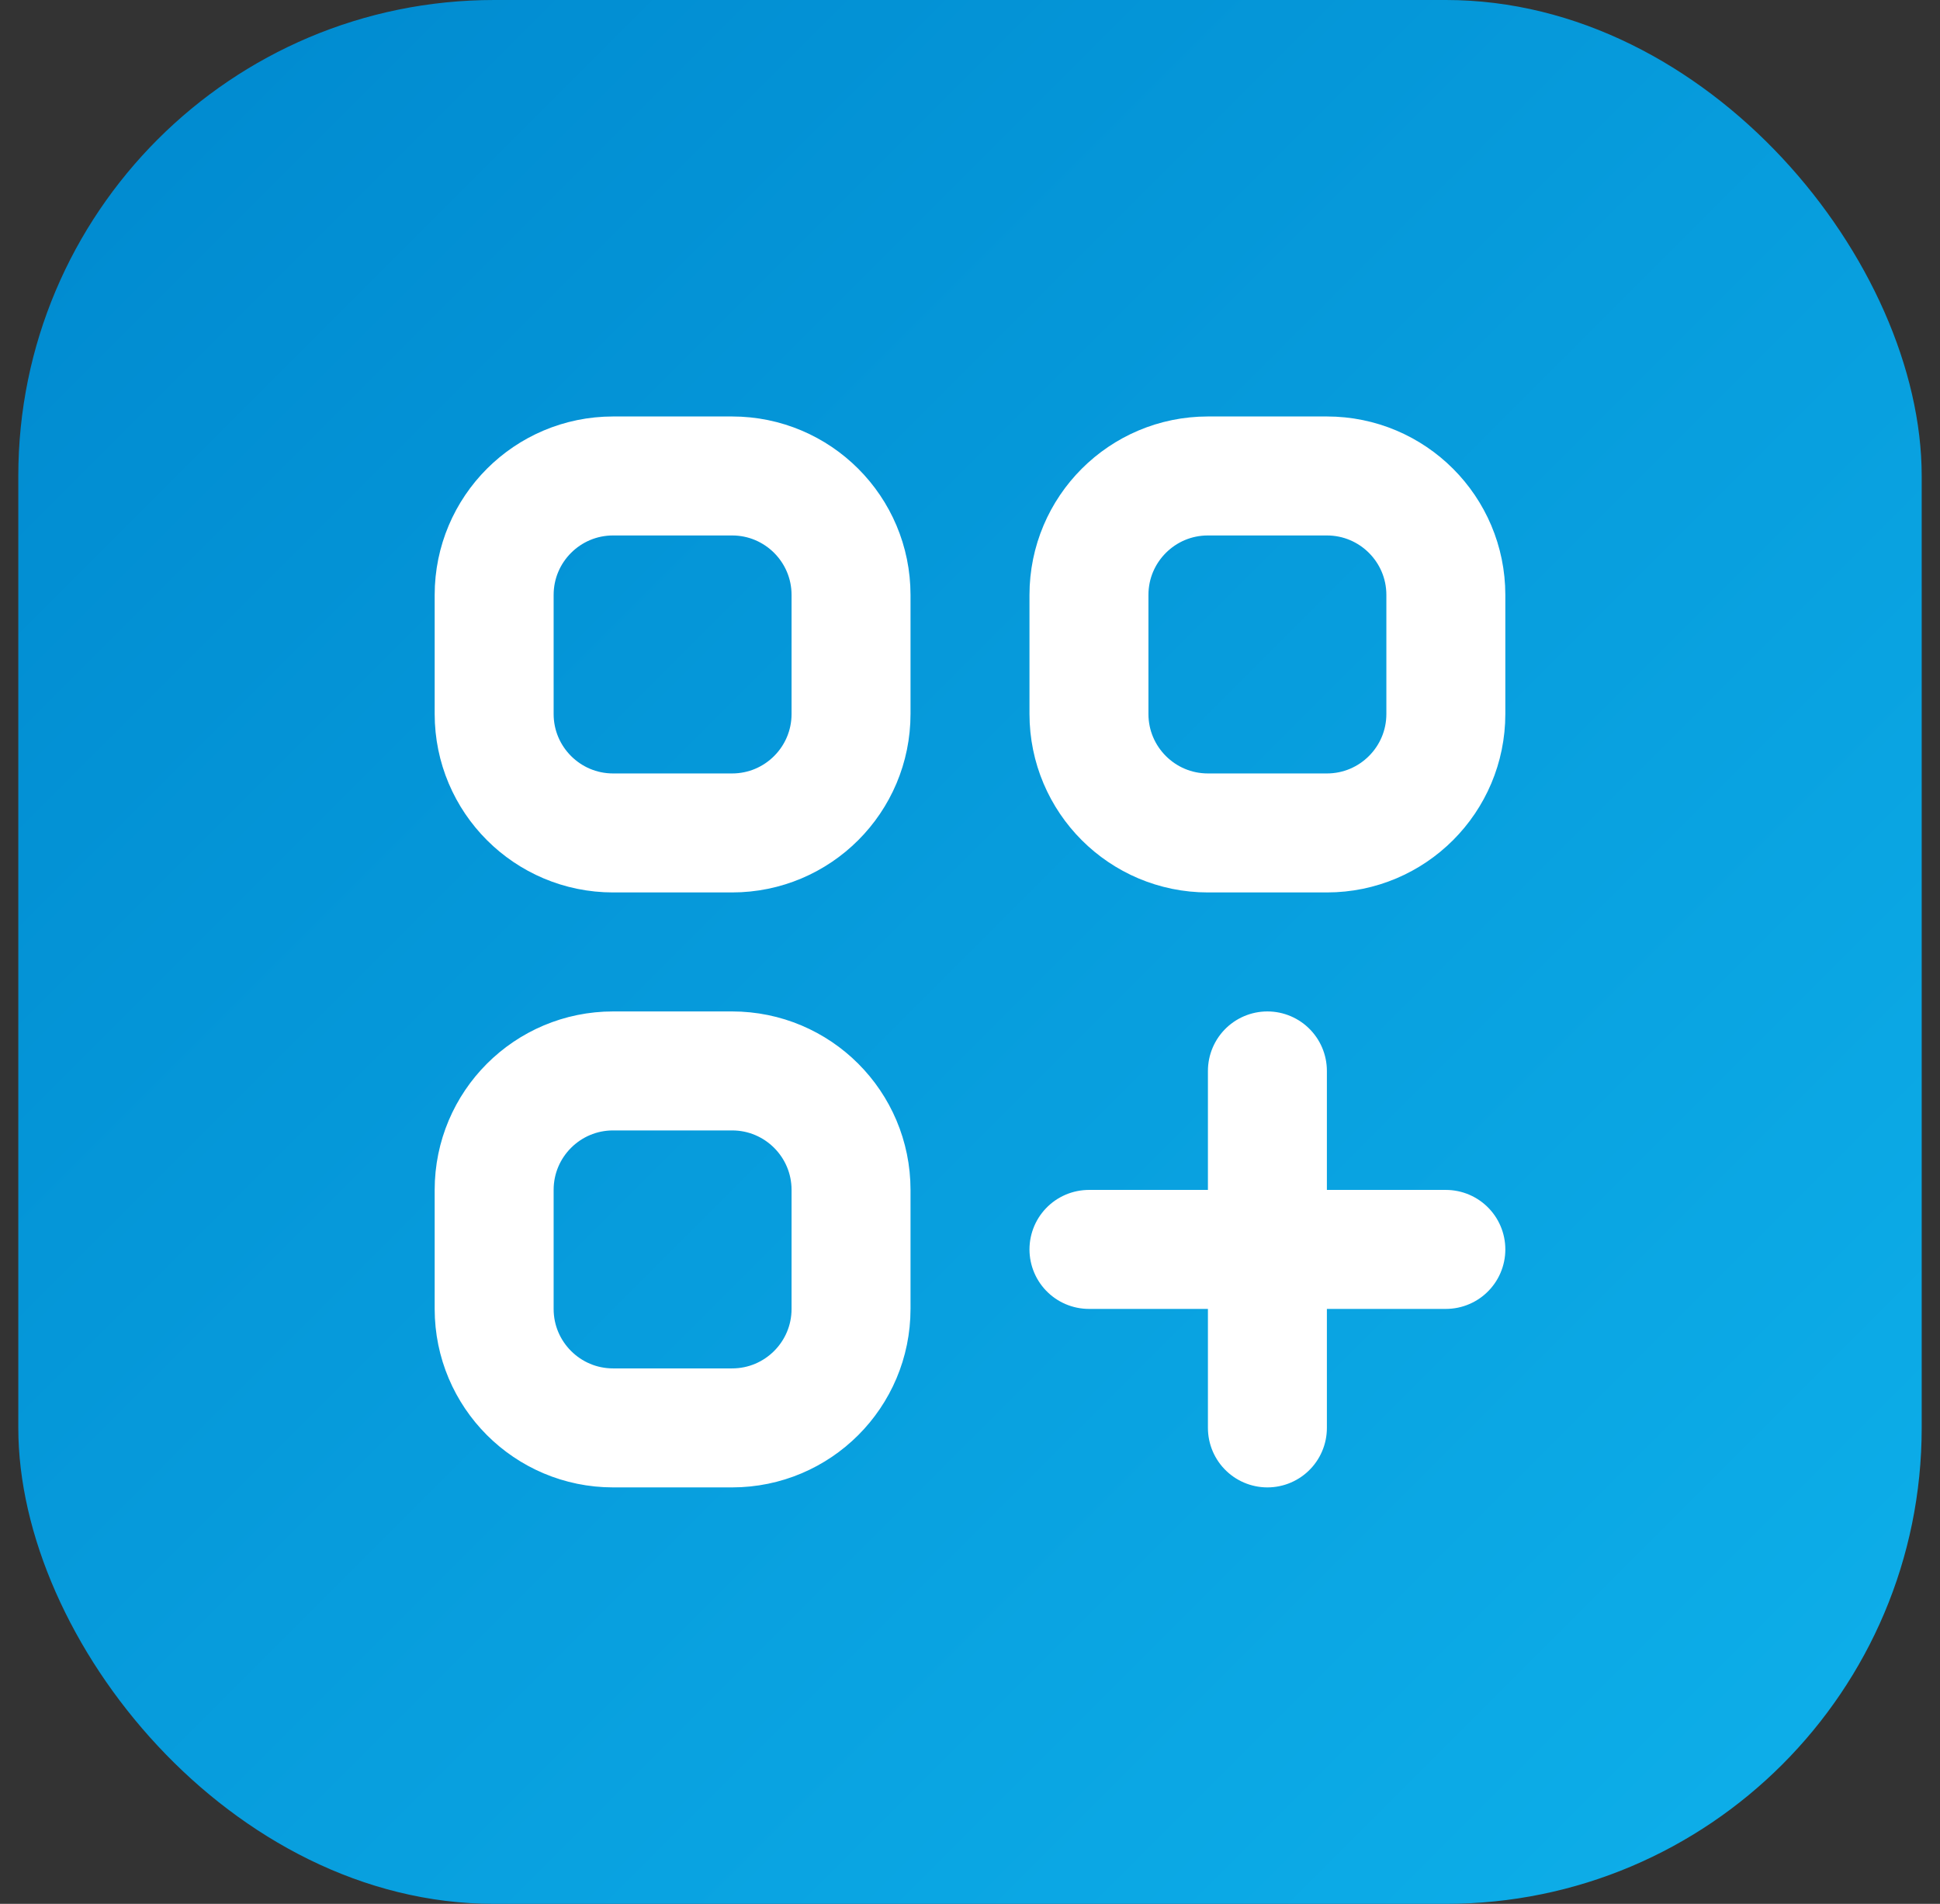
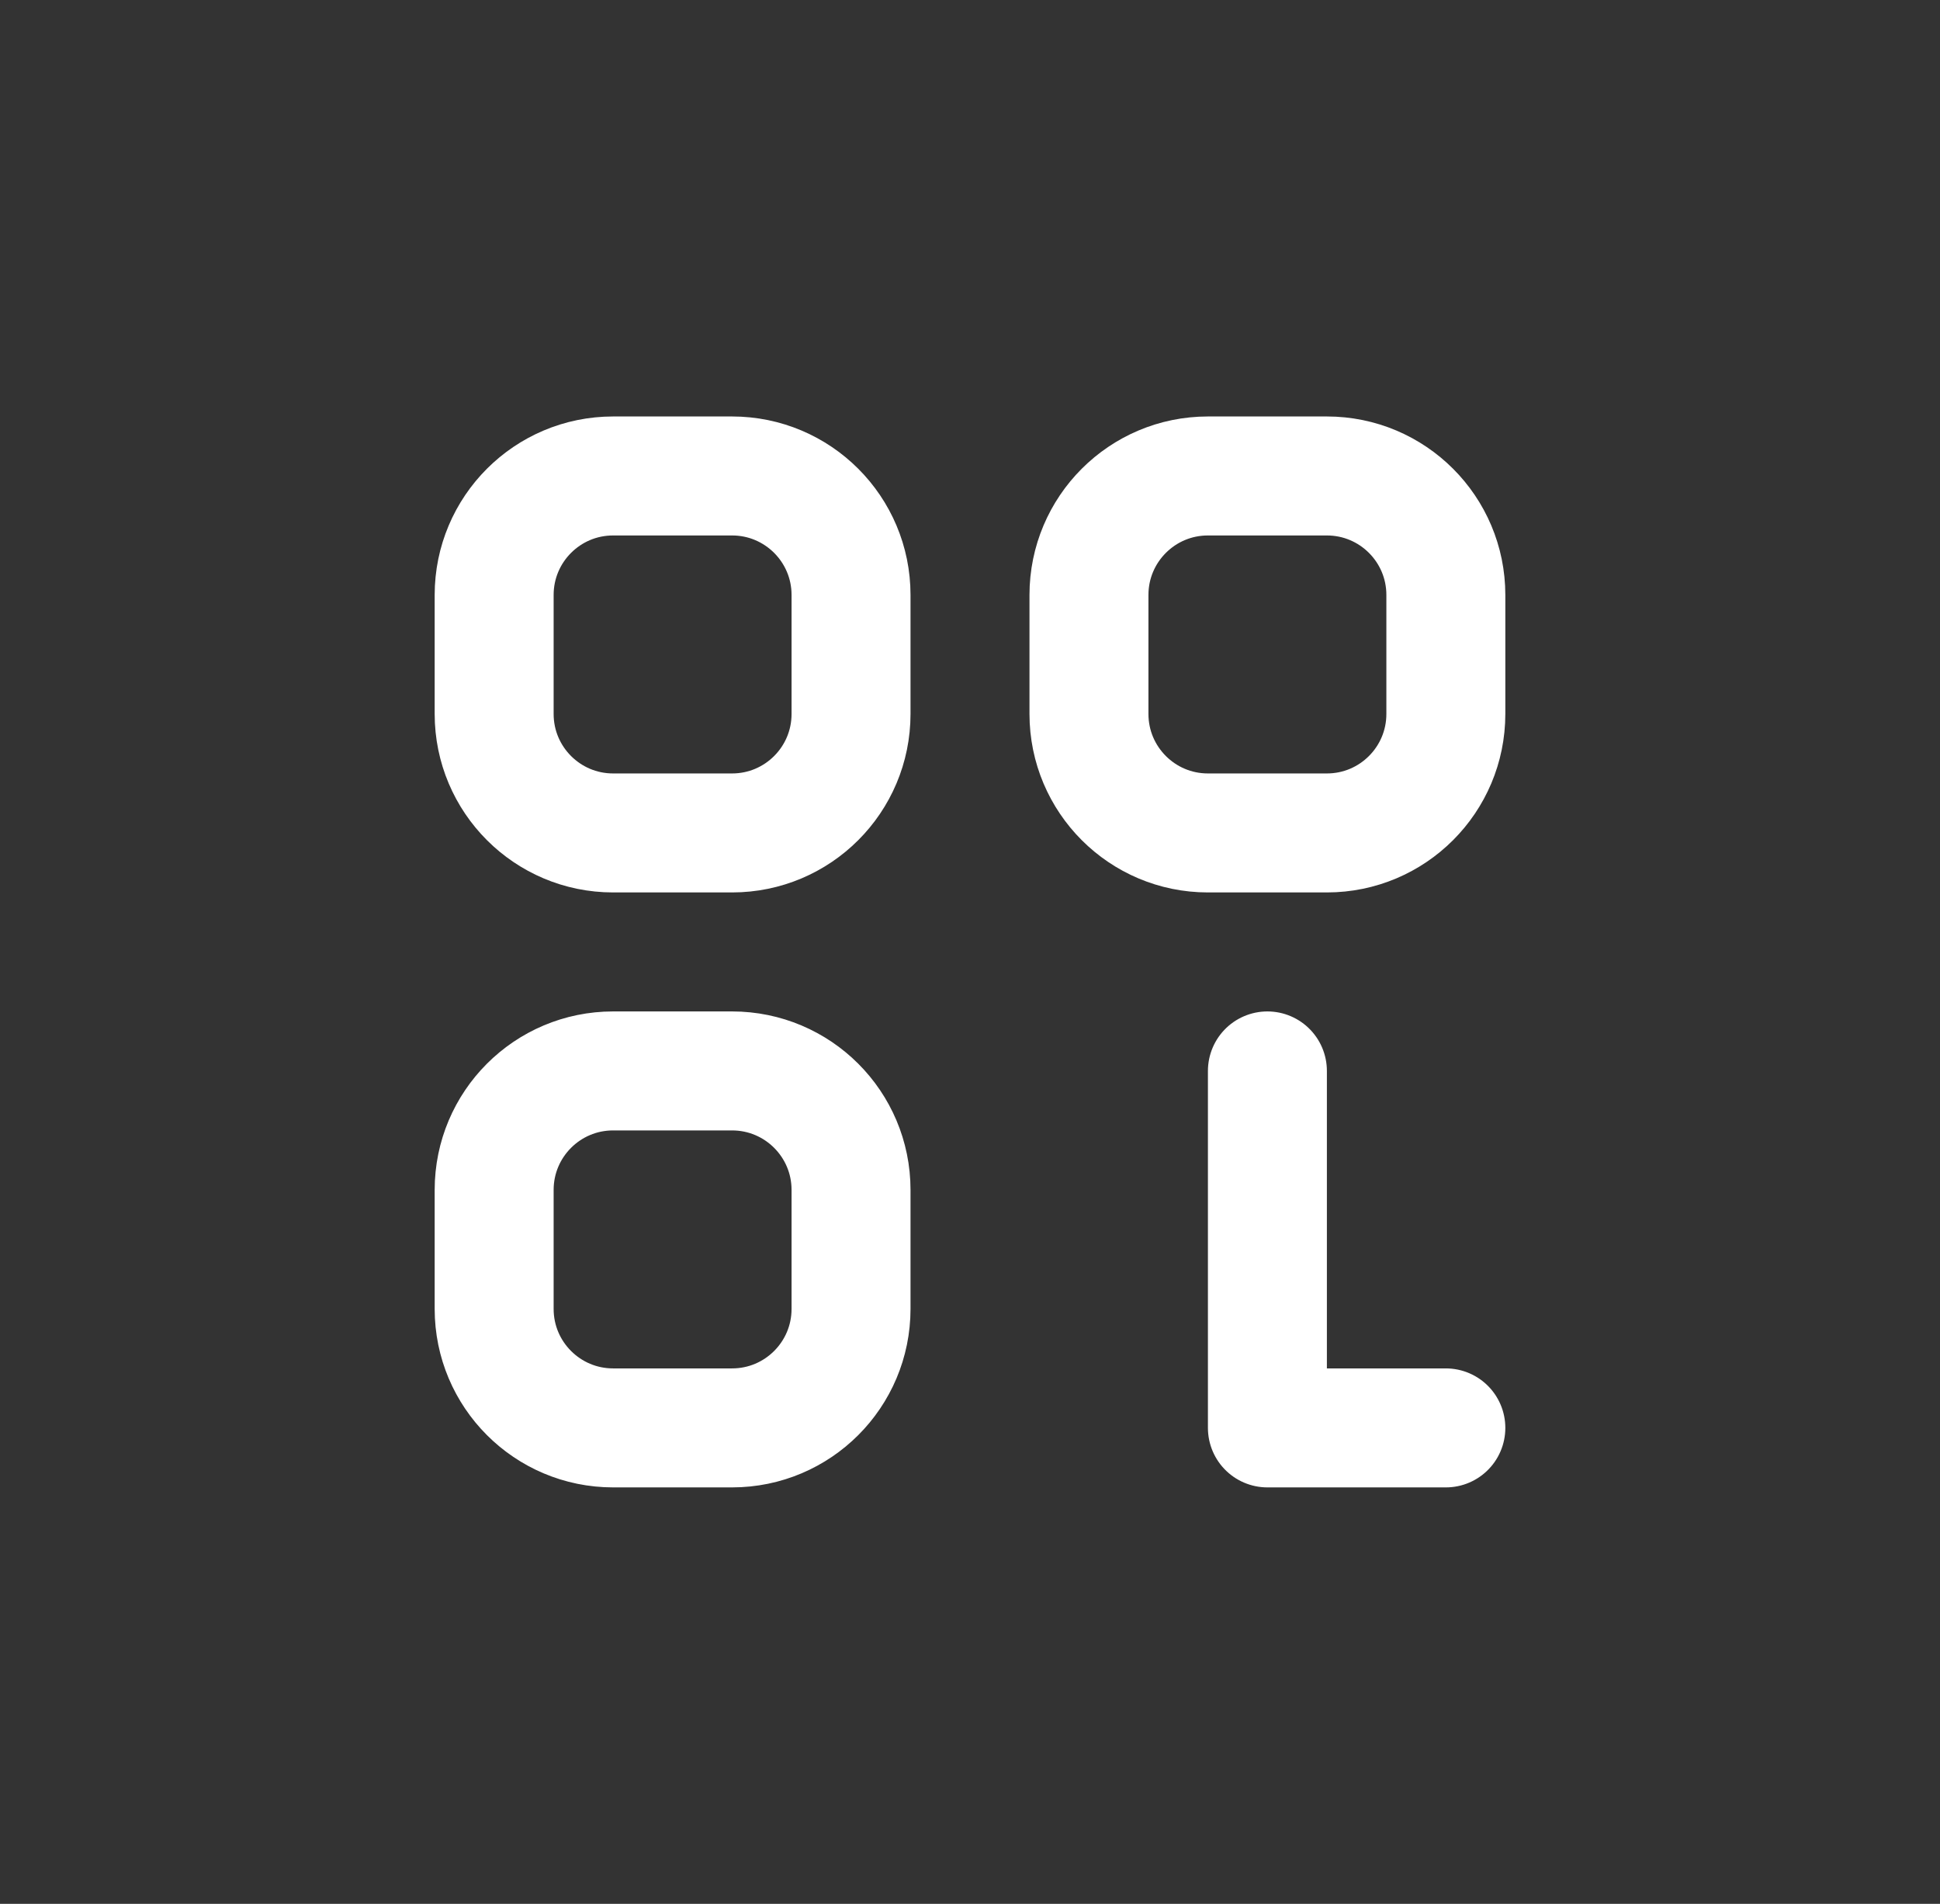
<svg xmlns="http://www.w3.org/2000/svg" width="53" height="52" viewBox="0 0 53 52" fill="none">
  <rect x="0" y="0" width="53" height="52" fill="#333333" stroke="none" />
-   <rect x="0.5" width="52" height="52" rx="13" fill="url(#paint0_linear_13879_177007)" />
-   <path d="M34.625 29.25V39M29.75 34.125H39.5M16.75 22.75H20C21.795 22.75 23.25 21.295 23.25 19.5V16.25C23.25 14.455 21.795 13 20 13H16.75C14.955 13 13.5 14.455 13.5 16.25V19.5C13.5 21.295 14.955 22.75 16.75 22.75ZM33 22.75H36.25C38.045 22.75 39.5 21.295 39.5 19.5V16.25C39.5 14.455 38.045 13 36.25 13H33C31.205 13 29.75 14.455 29.75 16.25V19.5C29.75 21.295 31.205 22.75 33 22.75ZM16.75 39H20C21.795 39 23.25 37.545 23.25 35.75V32.5C23.25 30.705 21.795 29.25 20 29.25H16.75C14.955 29.25 13.5 30.705 13.5 32.5V35.75C13.5 37.545 14.955 39 16.75 39Z" stroke="white" stroke-width="3.25" stroke-linecap="round" stroke-linejoin="round" />
+   <path d="M34.625 29.25V39H39.5M16.75 22.75H20C21.795 22.75 23.25 21.295 23.25 19.5V16.25C23.25 14.455 21.795 13 20 13H16.75C14.955 13 13.5 14.455 13.5 16.25V19.5C13.5 21.295 14.955 22.75 16.75 22.75ZM33 22.75H36.25C38.045 22.75 39.5 21.295 39.5 19.5V16.25C39.5 14.455 38.045 13 36.25 13H33C31.205 13 29.75 14.455 29.75 16.25V19.5C29.75 21.295 31.205 22.75 33 22.75ZM16.75 39H20C21.795 39 23.25 37.545 23.25 35.75V32.5C23.25 30.705 21.795 29.25 20 29.25H16.75C14.955 29.25 13.5 30.705 13.5 32.5V35.75C13.5 37.545 14.955 39 16.75 39Z" stroke="white" stroke-width="3.25" stroke-linecap="round" stroke-linejoin="round" />
  <defs>
    <linearGradient id="paint0_linear_13879_177007" x1="0.5" y1="0" x2="52.5" y2="52" gradientUnits="userSpaceOnUse">
      <stop stop-color="#0089CF" />
      <stop offset="1" stop-color="#0EB0EA" />
    </linearGradient>
  </defs>
</svg>